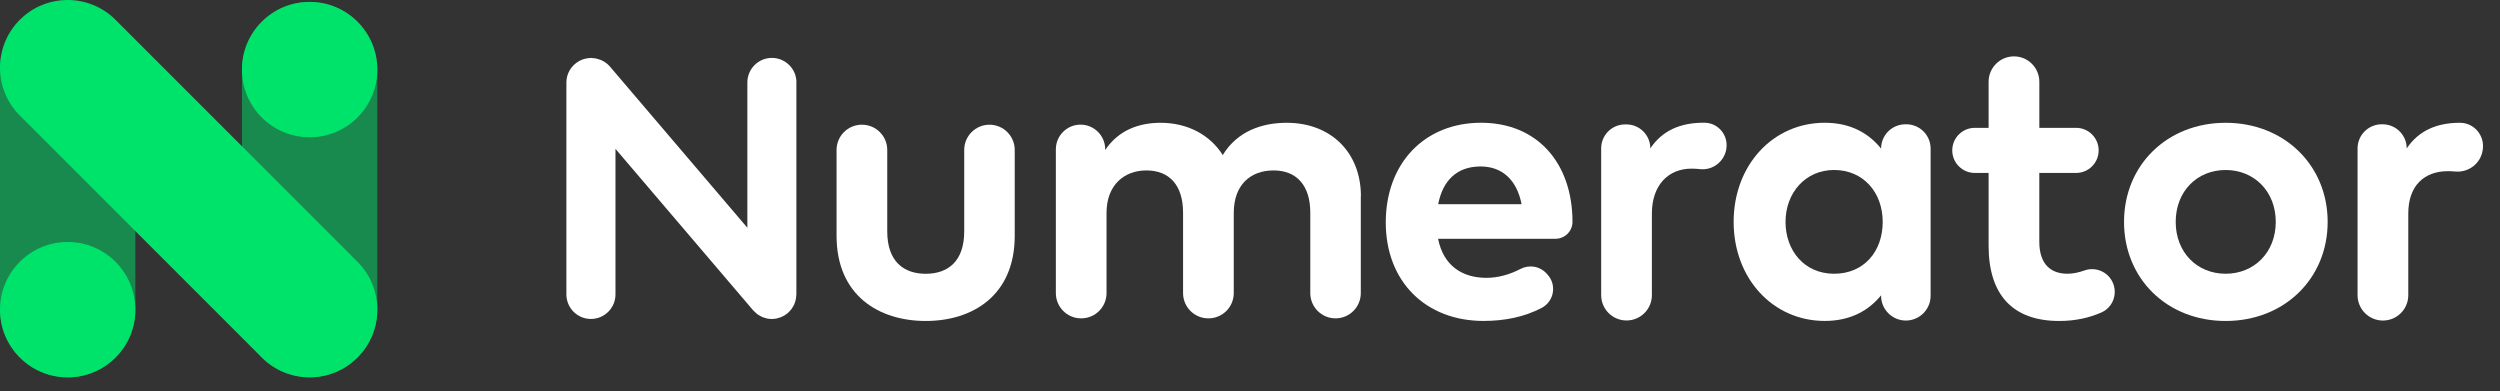
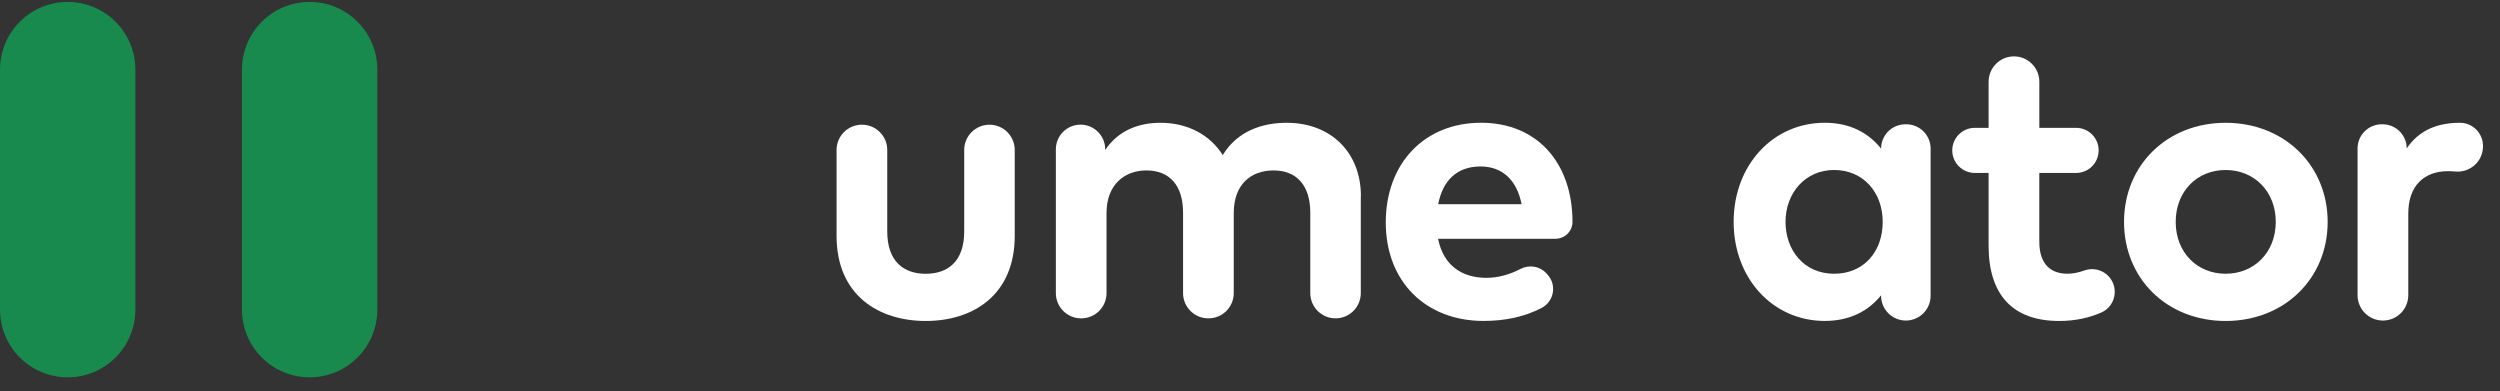
<svg xmlns="http://www.w3.org/2000/svg" width="147" height="23" viewBox="0 0 147 23" fill="none">
  <rect x="0" y="0" width="147" height="23" fill="#333333" stroke="none" />
  <path d="M59.666 13.869C59.666 17.366 57.198 18.873 54.433 18.873C51.668 18.873 49.19 17.366 49.19 13.869V8.818C49.19 7.998 49.855 7.333 50.675 7.333H50.685C51.505 7.333 52.17 7.998 52.17 8.818V13.607C52.17 15.379 53.141 16.098 54.433 16.098C55.726 16.098 56.696 15.379 56.696 13.607V8.818C56.696 7.998 57.361 7.333 58.181 7.333C59.001 7.333 59.666 7.998 59.666 8.818V13.869Z" fill="white" />
  <path d="M80.015 11.539V17.234C80.015 18.054 79.35 18.719 78.53 18.719C77.71 18.719 77.045 18.054 77.045 17.234V12.499C77.045 10.899 76.234 10.021 74.887 10.021C73.54 10.021 72.545 10.855 72.545 12.522V17.234C72.545 18.054 71.88 18.719 71.06 18.719H71.049C70.23 18.719 69.564 18.054 69.564 17.234V12.499C69.564 10.899 68.766 10.021 67.406 10.021C66.126 10.021 65.064 10.855 65.064 12.522V17.234C65.064 18.054 64.399 18.719 63.579 18.719H63.568C62.749 18.719 62.084 18.054 62.084 17.234V8.78C62.084 7.979 62.734 7.329 63.535 7.329C64.336 7.329 64.986 7.979 64.986 8.78V8.82C65.775 7.643 66.986 7.22 68.243 7.22C69.843 7.22 71.156 7.94 71.898 9.117C72.756 7.712 74.205 7.22 75.657 7.22C78.263 7.22 80.022 8.969 80.022 11.539H80.015Z" fill="white" />
  <path d="M92.463 13.034C92.463 13.034 92.463 13.04 92.463 13.045C92.463 13.595 92.011 14.04 91.462 14.04H84.558C84.878 15.64 85.997 16.337 87.402 16.337C88.061 16.337 88.759 16.152 89.391 15.82C89.906 15.548 90.535 15.642 90.926 16.071L90.997 16.148C91.553 16.759 91.376 17.727 90.644 18.108C89.644 18.629 88.498 18.871 87.231 18.871C83.838 18.871 81.483 16.564 81.483 13.078C81.483 9.592 83.769 7.218 87.082 7.218C90.395 7.218 92.453 9.583 92.463 13.032V13.034ZM84.568 12.005H89.468C89.194 10.589 88.337 9.788 87.057 9.788C85.652 9.788 84.83 10.633 84.566 12.005H84.568Z" fill="white" />
-   <path d="M101.509 8.74V8.759C101.387 9.502 100.71 10.027 99.963 9.945C99.791 9.926 99.622 9.916 99.461 9.916C98.079 9.916 97.131 10.907 97.131 12.551V17.353C97.131 18.177 96.464 18.844 95.64 18.844C94.816 18.844 94.149 18.177 94.149 17.353V8.724C94.149 7.946 94.778 7.316 95.556 7.316H95.632C96.41 7.316 97.039 7.946 97.039 8.724C97.736 7.684 98.798 7.216 100.158 7.216C100.183 7.216 100.206 7.216 100.229 7.216C101.03 7.224 101.632 7.946 101.509 8.736V8.74Z" fill="white" />
  <path d="M112.066 18.848C111.261 18.848 110.608 18.196 110.608 17.391V17.363C109.889 18.254 108.814 18.871 107.296 18.871C104.244 18.871 101.938 16.37 101.938 13.045C101.938 9.719 104.244 7.218 107.296 7.218C108.816 7.218 109.879 7.835 110.608 8.738C110.608 7.948 111.248 7.308 112.039 7.308H112.089C112.88 7.308 113.52 7.948 113.52 8.738V17.391C113.52 18.196 112.867 18.848 112.062 18.848H112.066ZM104.989 13.047C104.989 14.737 106.097 16.096 107.846 16.096C109.594 16.096 110.703 14.793 110.703 13.047C110.703 11.3 109.548 9.995 107.846 9.995C106.143 9.995 104.989 11.355 104.989 13.047Z" fill="white" />
  <path d="M122.073 10.167H119.911V14.212C119.911 15.594 120.643 16.096 121.567 16.096C121.893 16.096 122.232 16.021 122.563 15.904C123.209 15.674 123.926 15.968 124.219 16.59C124.537 17.265 124.244 18.075 123.56 18.374C122.86 18.679 122.056 18.873 121.078 18.873C118.336 18.873 116.93 17.32 116.93 14.452V10.169H116.119C115.387 10.169 114.793 9.575 114.793 8.843C114.793 8.111 115.387 7.517 116.119 7.517H116.93V4.807C116.93 3.983 117.598 3.315 118.422 3.315C119.246 3.315 119.913 3.983 119.913 4.807V7.517H122.075C122.807 7.517 123.401 8.111 123.401 8.843C123.401 9.575 122.807 10.169 122.075 10.169L122.073 10.167Z" fill="white" />
  <path d="M136.866 13.047C136.866 16.383 134.319 18.873 130.868 18.873C127.417 18.873 124.893 16.383 124.893 13.047C124.893 9.711 127.429 7.22 130.868 7.22C134.306 7.22 136.866 9.711 136.866 13.047ZM127.931 13.047C127.931 14.841 129.188 16.096 130.868 16.096C132.547 16.096 133.815 14.839 133.815 13.047C133.815 11.255 132.547 9.996 130.868 9.996C129.188 9.996 127.931 11.252 127.931 13.047Z" fill="white" />
  <path d="M145.988 8.793L145.982 8.829C145.865 9.613 145.152 10.159 144.361 10.085C144.217 10.073 144.075 10.065 143.937 10.065C142.554 10.065 141.607 10.909 141.607 12.555V17.357C141.607 18.181 140.94 18.848 140.116 18.848C139.292 18.848 138.625 18.181 138.625 17.357V8.728C138.625 7.944 139.26 7.308 140.045 7.308H140.095C140.879 7.308 141.515 7.944 141.515 8.728C142.211 7.689 143.274 7.22 144.633 7.22C144.639 7.22 144.646 7.22 144.652 7.22C145.482 7.222 146.11 7.973 145.986 8.793H145.988Z" fill="white" />
-   <path d="M46.831 4.848C46.831 4.052 46.185 3.405 45.388 3.405C44.591 3.405 43.945 4.052 43.945 4.848V13.392L35.861 3.911C35.711 3.734 35.523 3.608 35.322 3.524C35.312 3.52 35.299 3.516 35.288 3.512C35.217 3.485 35.146 3.462 35.071 3.445C35.042 3.439 35.012 3.435 34.985 3.43C34.927 3.422 34.866 3.414 34.805 3.412C34.786 3.412 34.768 3.405 34.749 3.405C34.722 3.405 34.697 3.412 34.669 3.414C34.628 3.416 34.586 3.42 34.544 3.426C34.481 3.435 34.418 3.449 34.36 3.466C34.339 3.472 34.318 3.478 34.297 3.485C34.218 3.51 34.142 3.543 34.071 3.581C34.067 3.583 34.063 3.585 34.059 3.587C33.611 3.832 33.304 4.302 33.304 4.848V17.311C33.304 18.108 33.95 18.754 34.747 18.754C35.544 18.754 36.19 18.108 36.19 17.311V8.753L44.286 18.248C44.296 18.261 44.311 18.271 44.323 18.284C44.367 18.329 44.413 18.373 44.461 18.413C44.491 18.438 44.518 18.463 44.549 18.486C44.602 18.524 44.66 18.555 44.717 18.585C44.746 18.599 44.773 18.618 44.804 18.633C44.876 18.664 44.951 18.687 45.026 18.706C45.045 18.71 45.064 18.721 45.085 18.725C45.181 18.746 45.281 18.756 45.384 18.756C45.474 18.756 45.563 18.746 45.654 18.729C45.685 18.723 45.714 18.712 45.745 18.704C45.802 18.689 45.856 18.675 45.911 18.654C45.946 18.639 45.98 18.622 46.013 18.606C46.059 18.583 46.105 18.56 46.149 18.532C46.185 18.512 46.216 18.486 46.249 18.461C46.273 18.445 46.298 18.43 46.321 18.411C46.335 18.399 46.346 18.384 46.358 18.371C46.396 18.338 46.429 18.3 46.463 18.263C46.492 18.229 46.523 18.194 46.549 18.158C46.576 18.12 46.601 18.081 46.624 18.039C46.647 17.999 46.67 17.959 46.691 17.918C46.71 17.876 46.724 17.832 46.741 17.788C46.756 17.744 46.772 17.698 46.783 17.652C46.793 17.608 46.8 17.564 46.806 17.52C46.814 17.47 46.818 17.42 46.821 17.367C46.821 17.349 46.827 17.332 46.827 17.313V4.848H46.831Z" fill="white" />
  <path opacity="0.5" d="M7.959 4.093C7.959 1.895 6.177 0.114 3.98 0.114C1.782 0.114 0.001 1.895 0.001 4.093V18.206C0.001 20.404 1.782 22.186 3.98 22.186C6.177 22.186 7.959 20.404 7.959 18.206V4.093Z" fill="#00E36B" />
  <path opacity="0.5" d="M22.186 4.093C22.186 1.895 20.405 0.114 18.207 0.114C16.01 0.114 14.229 1.895 14.229 4.093V18.206C14.229 20.404 16.01 22.186 18.207 22.186C20.405 22.186 22.186 20.404 22.186 18.206V4.093Z" fill="#00E36B" />
-   <path d="M21.021 21.021C19.467 22.575 16.947 22.575 15.393 21.021L1.165 6.793C-0.388 5.239 -0.388 2.719 1.165 1.165C2.719 -0.388 5.239 -0.388 6.793 1.165L21.021 15.393C22.575 16.947 22.575 19.467 21.021 21.021ZM22.186 4.093C22.186 1.895 20.404 0.113 18.206 0.113C16.008 0.113 14.226 1.895 14.226 4.093C14.226 6.291 16.008 8.073 18.206 8.073C20.404 8.073 22.186 6.291 22.186 4.093ZM7.958 18.208C7.958 16.01 6.176 14.228 3.978 14.228C1.782 14.228 0.001 16.01 0.001 18.208C0.001 20.406 1.782 22.188 3.98 22.188C6.179 22.188 7.96 20.406 7.96 18.208H7.958Z" fill="#00E36B" />
</svg>